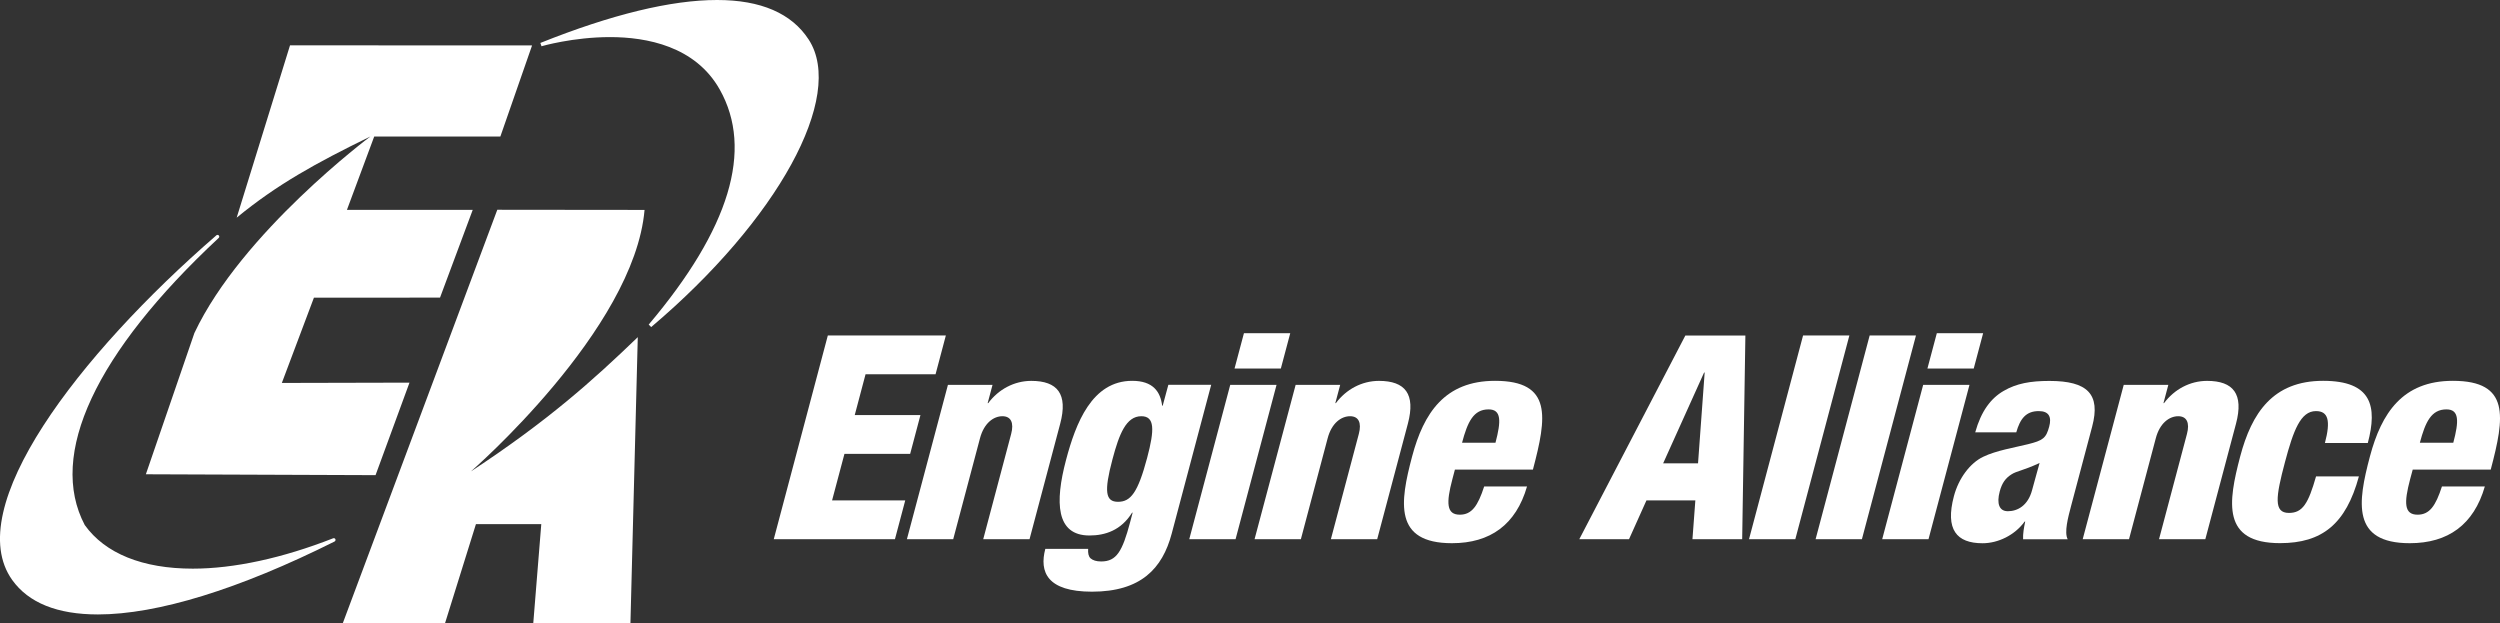
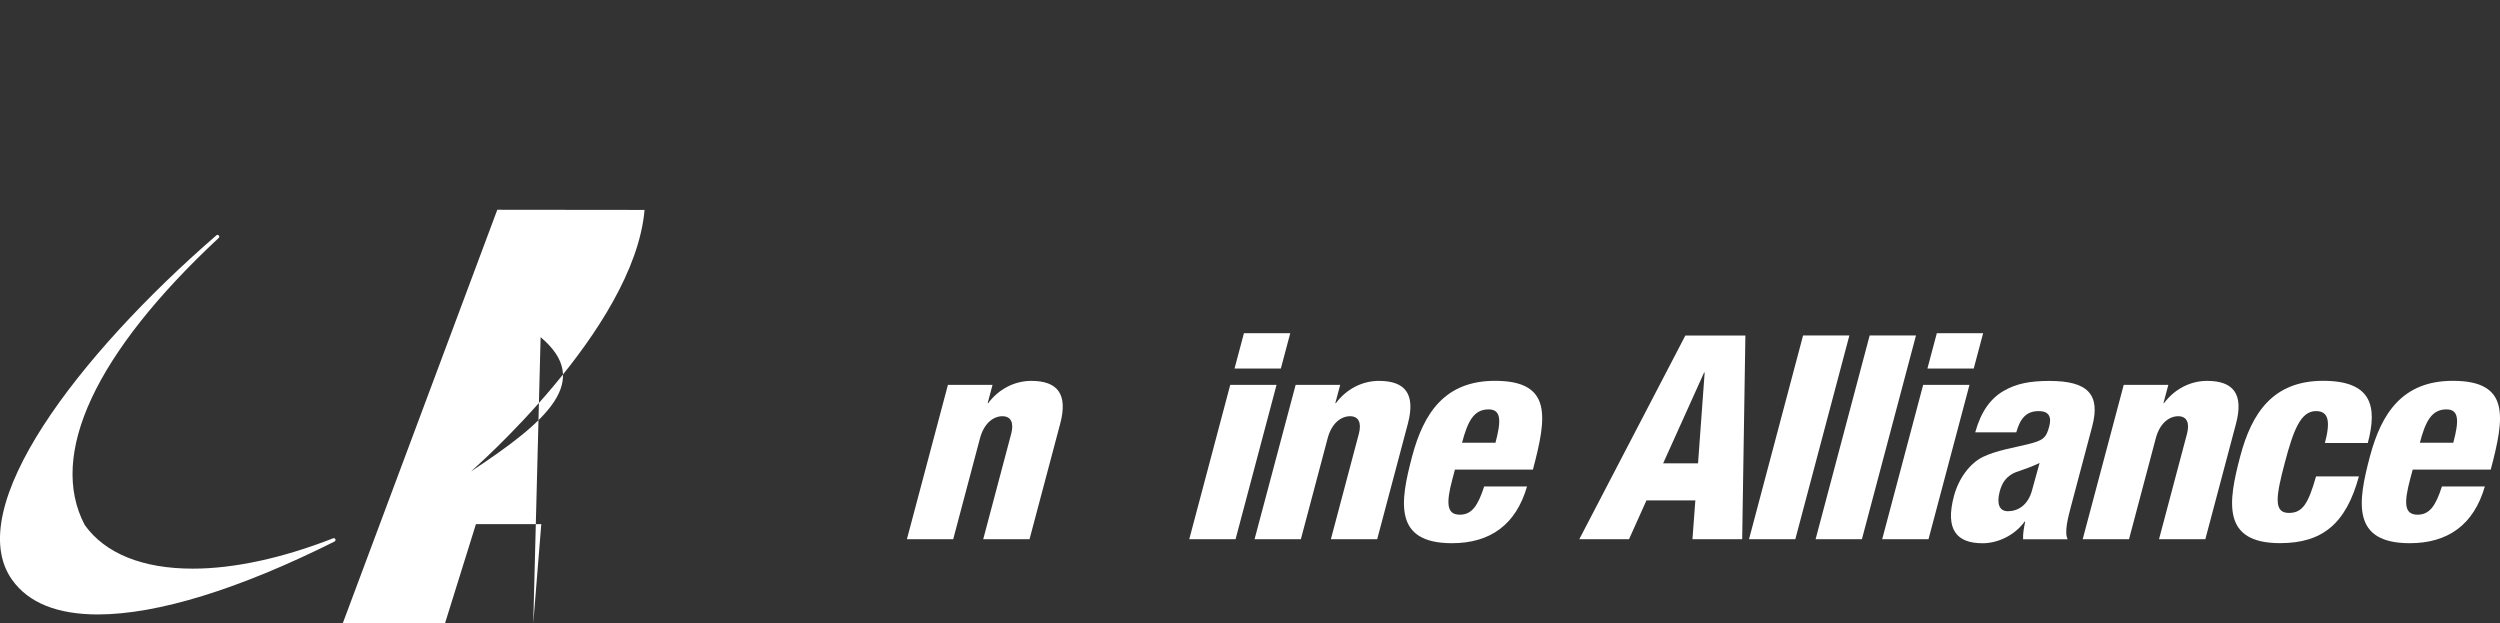
<svg xmlns="http://www.w3.org/2000/svg" version="1.1" id="Layer_1" x="0" y="0" viewBox="0 0 483.16 120.47" xml:space="preserve" enable-background="new 0 0 483.16 120.47">
  <rect x="0" y="0" width="483.16" height="120.47" fill="#333333" stroke="none" />
  <style type="text/css">.st0{fill:#fff}</style>
-   <polygon class="st0" points="159.99,64.83 182.8,64.83 180.81,72.33 167.28,72.33 165.19,80.22 177.89,80.22 175.9,87.72 163.2,87.72 160.81,96.71 174.95,96.71 172.96,104.21 149.54,104.21" />
  <path class="st0" d="M183.2,74.38h8.62l-0.94,3.53h0.11c1.97-2.65,5.01-4.3,8.32-4.3c5.08,0,7.11,2.54,5.59,8.27l-5.93,22.33 h-8.95l5.4-20.35c0.57-2.15-0.03-3.42-1.69-3.42c-1.71,0-3.55,1.32-4.33,4.25l-5.18,19.52h-8.95L183.2,74.38z" />
-   <path class="st0" d="M224.71,78.4h-0.11c-0.33-2.7-1.76-4.8-5.79-4.8c-7.79,0-10.91,8.22-12.78,15.28 c-2.18,8.22-1.95,14.61,4.52,14.61c3.04,0,6.12-0.99,8.24-4.41h0.11l-0.48,1.82c-1.51,5.68-2.63,7.61-5.61,7.61 c-0.94,0-1.6-0.22-2.05-0.61c-0.4-0.39-0.51-0.99-0.46-1.82h-8.28c-1.18,4.47,0.35,8.27,9.02,8.27c9.44,0,13.61-4.47,15.4-11.19 l7.64-28.79h-8.28L224.71,78.4z M215,88.77c1.3-4.91,2.65-8.33,5.58-8.33c2.6,0,2.57,2.59,1.12,8.05 c-1.79,6.73-3.19,8.49-5.62,8.49C213.64,96.99,213.34,95,215,88.77" />
  <path class="st0" d="M240.41,64.39h8.95l-1.82,6.84h-8.95L240.41,64.39z M237.76,74.38h8.95l-7.92,29.83h-8.95L237.76,74.38z" />
  <path class="st0" d="M250.4,74.38h8.61l-0.94,3.53h0.11c1.97-2.65,5.01-4.3,8.32-4.3c5.08,0,7.11,2.54,5.59,8.27l-5.93,22.33 h-8.95l5.4-20.35c0.57-2.15-0.03-3.42-1.69-3.42c-1.71,0-3.56,1.32-4.33,4.25l-5.18,19.52h-8.95L250.4,74.38z" />
  <path class="st0" d="M296.26,90.75c2.69-10.15,3.78-17.15-7.32-17.15c-9.72,0-13.8,6.23-16.03,14.62 c-2.36,8.88-3.57,16.76,7.7,16.76c7.4,0,12.38-3.58,14.51-10.97h-8.28c-1.22,3.75-2.39,5.46-4.71,5.46 c-2.59,0-2.66-2.26-1.43-6.89l0.48-1.82H296.26z M282.56,85.57c1.07-4.03,2.21-6.45,5.13-6.45c2.49,0,2.44,2.26,1.33,6.45 H282.56z" />
  <path class="st0" d="M305.22,104.21h9.61l3.37-7.5h9.45l-0.56,7.5h9.61l0.62-39.37h-11.6L305.22,104.21z M328.17,89.54h-6.74 L329.34,72h0.11L328.17,89.54z" />
  <polygon class="st0" points="348.47,64.83 357.42,64.83 346.97,104.21 338.02,104.21" />
  <polygon class="st0" points="361.34,64.83 370.29,64.83 359.84,104.21 350.89,104.21" />
  <path class="st0" d="M374.32,64.39h8.95l-1.82,6.84h-8.95L374.32,64.39z M371.68,74.38h8.95l-7.92,29.83h-8.95L371.68,74.38z" />
  <path class="st0" d="M389.68,83.53c0.74-2.59,1.86-4.08,4.34-4.08c1.99,0,2.51,1.16,2.02,2.98c-0.6,2.26-1.21,2.7-4.11,3.42 c-2.66,0.66-6.12,1.21-8.65,2.43c-2.53,1.21-4.74,4.14-5.66,7.61c-1.71,6.45,0.51,9.1,5.54,9.1c2.98,0,6.21-1.54,8.13-4.19h0.11 c-0.25,1.16-0.46,2.37-0.41,3.42h8.62c-0.7-1.32,0.06-4.19,0.66-6.45l4.07-15.33c1.67-6.29-0.92-8.82-8.26-8.82 c-3.7,0-6.37,0.49-8.85,1.93c-2.48,1.43-4.35,3.92-5.49,8H389.68z M386.47,95c0.44-1.66,1.13-2.59,2.26-3.31 c1-0.66,2.23-0.72,5.45-2.21c-0.32,1.22-0.79,2.76-1.45,5.24c-0.79,2.98-2.8,4.08-4.67,4.08C386.4,98.81,385.84,97.37,386.47,95" />
  <path class="st0" d="M410.44,74.38h8.62l-0.94,3.53h0.11c1.97-2.65,5.01-4.3,8.32-4.3c5.08,0,7.11,2.54,5.59,8.27l-5.93,22.33 h-8.95l5.4-20.35c0.57-2.15-0.03-3.42-1.69-3.42c-1.71,0-3.56,1.32-4.33,4.25l-5.18,19.52h-8.95L410.44,74.38z" />
  <path class="st0" d="M449.32,85.63c1.15-4.36,0.64-6.18-1.73-6.18c-2.98,0-4.36,3.75-5.99,9.87c-1.79,6.73-2.22,9.81,0.77,9.81 c2.65,0,3.74-1.82,5.24-7.06h8.28c-2.5,9.21-7.12,12.9-15.24,12.9c-11.27,0-10.05-7.88-7.7-16.76 c2.22-8.38,6.31-14.61,16.03-14.61c9.39,0,10.52,4.91,8.63,12.02H449.32z" />
  <path class="st0" d="M481.37,90.75c2.69-10.15,3.78-17.15-7.32-17.15c-9.72,0-13.8,6.23-16.03,14.62 c-2.36,8.88-3.57,16.76,7.7,16.76c7.4,0,12.38-3.58,14.51-10.97h-8.29c-1.21,3.75-2.39,5.46-4.71,5.46 c-2.6,0-2.66-2.26-1.43-6.89l0.49-1.82H481.37z M467.67,85.57c1.07-4.03,2.21-6.45,5.14-6.45c2.48,0,2.44,2.26,1.32,6.45H467.67z" />
  <g>
-     <path class="st0" d="M156.3,7.66C153.01,2.58,147.05,0,138.59,0c-8.9,0-20.39,2.79-34.16,8.3l0.22,0.64 c0.06-0.02,6.11-1.77,13.25-1.77c7.07,0,16.49,1.76,21.2,10.13c6.55,11.63,1.93,26.92-13.73,45.43l0.48,0.48 C150.32,42.51,163.41,18.63,156.3,7.66z" />
    <path class="st0" d="M64.82,104.21c-0.07-0.17-0.26-0.24-0.43-0.18c-9.8,3.84-19.18,5.87-27.13,5.87 c-9.71,0-16.94-2.93-20.88-8.43C9.23,87.9,18.43,68.2,42.27,45.98c0.14-0.13,0.14-0.34,0.02-0.47c-0.12-0.14-0.34-0.15-0.47-0.03 C15.06,68.68-7.51,98.27,2.36,112.09c3.16,4.42,8.73,6.66,16.57,6.66c11.47,0,27.28-4.87,45.72-14.09 C64.82,104.57,64.89,104.38,64.82,104.21z" />
-     <path class="st0" d="M96.7,26.39l6.13-17.61L56.05,8.76L45.74,42.07c7.83-6.43,15.25-10.52,25.85-15.7 c0,0-24.86,18.55-34.02,37.99l-9.38,27.3l44.39,0.17l6.56-17.88l-24.67,0.06l6.2-16.48l24.37-0.01l6.32-16.96H67.05l5.27-14.17 H96.7z" />
-     <path class="st0" d="M91.01,91.11c0,0,31.55-27.35,33.56-50.54l-28.46-0.03l-29.87,79.93H86l5.98-19.17h12.63l-1.55,19.17h18.78 l1.42-55.31C114.51,73.59,105.91,81.3,91.01,91.11" />
+     <path class="st0" d="M91.01,91.11c0,0,31.55-27.35,33.56-50.54l-28.46-0.03l-29.87,79.93H86l5.98-19.17h12.63l-1.55,19.17l1.42-55.31C114.51,73.59,105.91,81.3,91.01,91.11" />
  </g>
</svg>